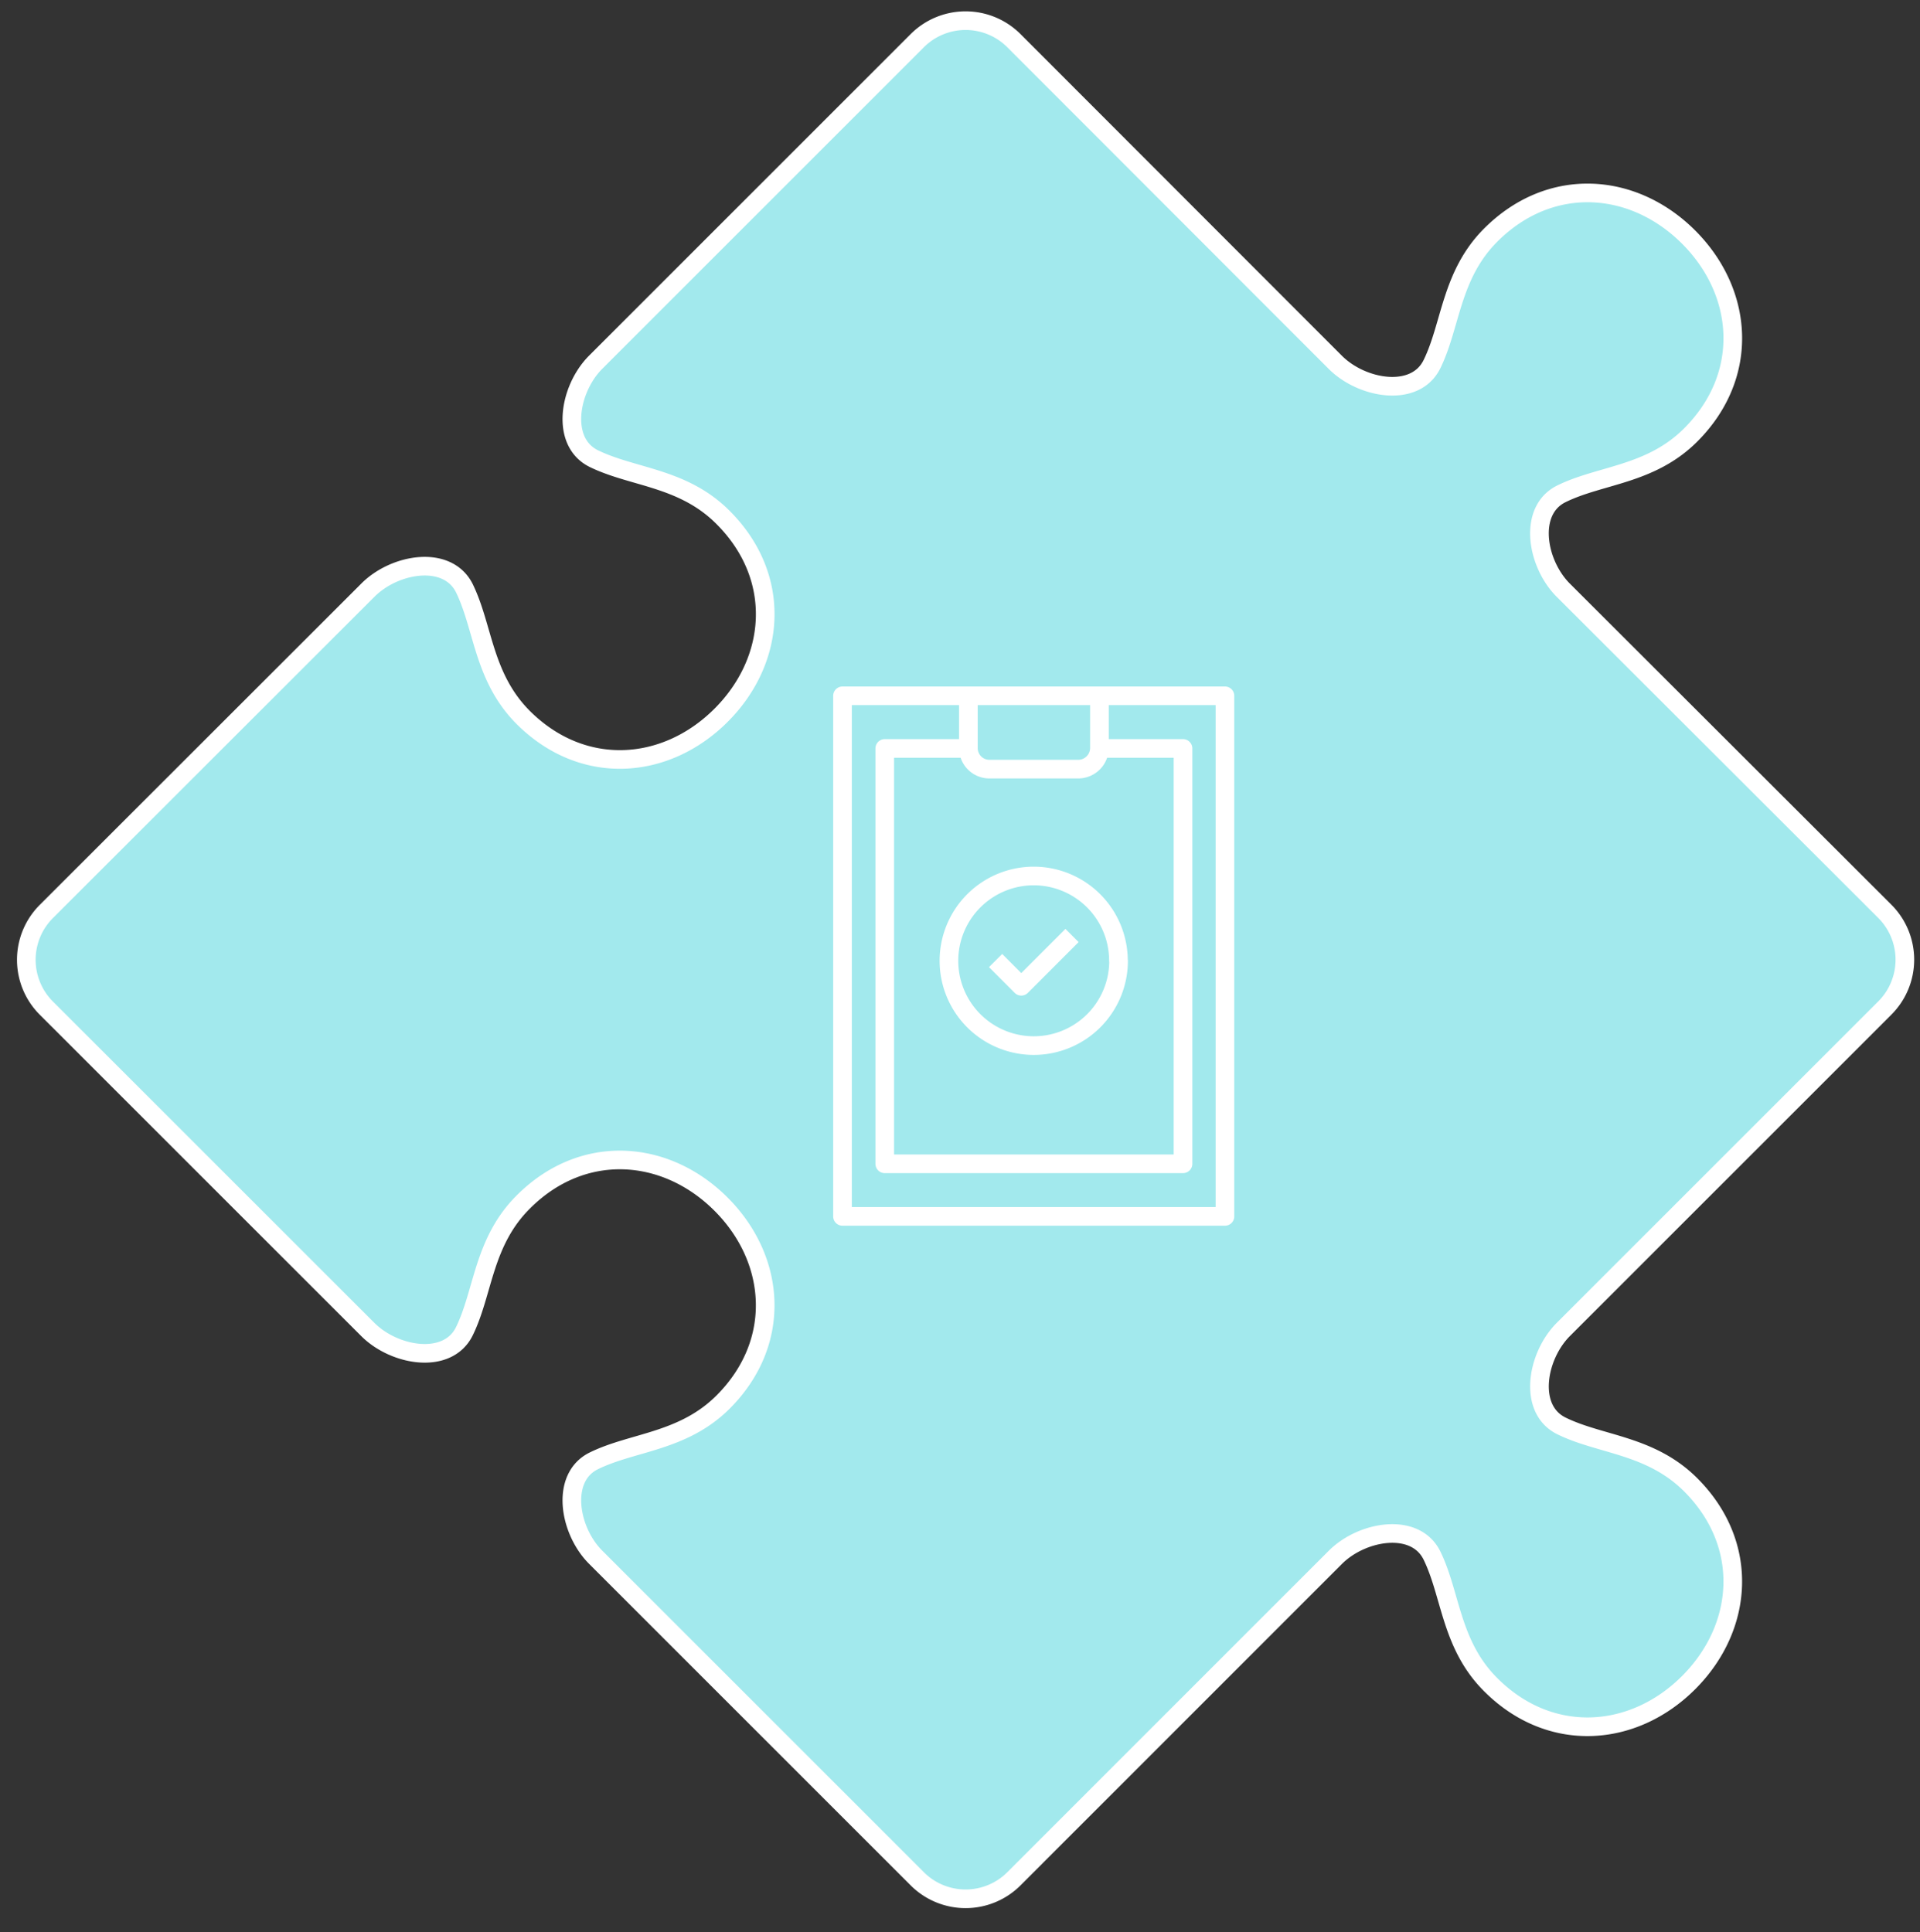
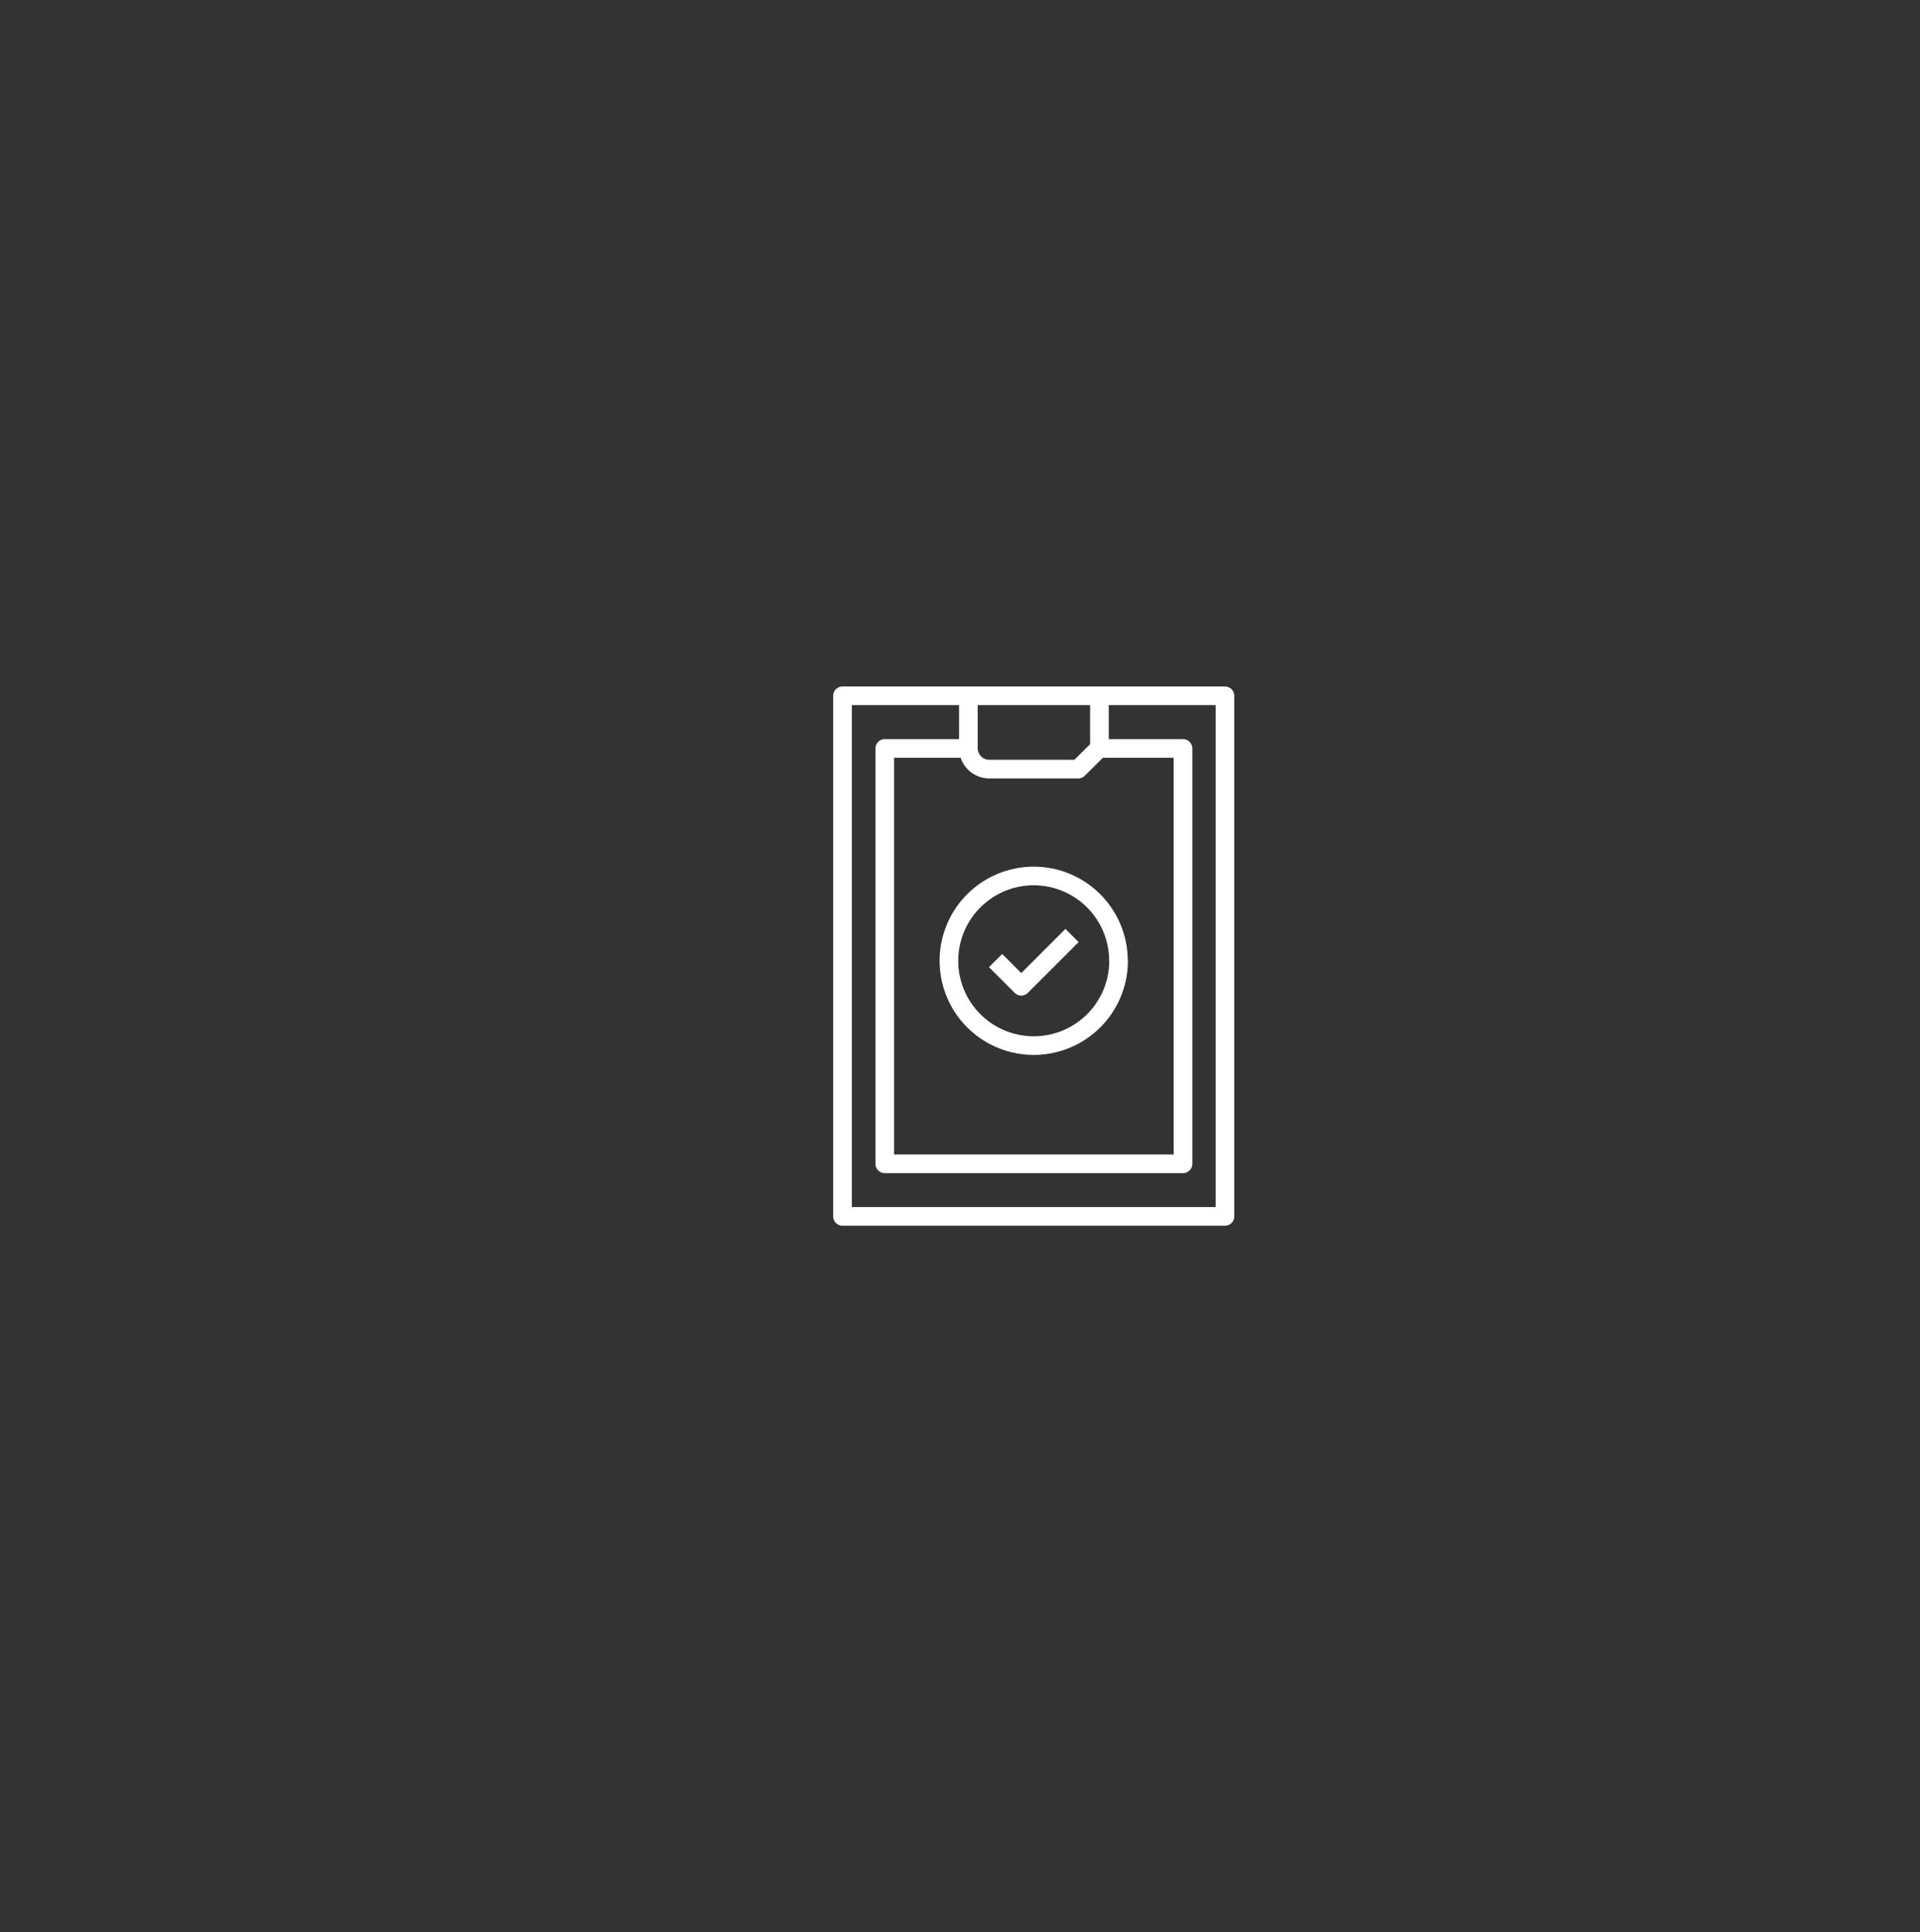
<svg xmlns="http://www.w3.org/2000/svg" id="Calque_1" data-name="Calque 1" viewBox="0 0 309 311">
  <rect x="0" y="0" width="309" height="311" fill="#333333" stroke="none" />
  <defs>
    <style>.cls-1{fill:#a2e9ed;stroke-miterlimit:10;}.cls-1,.cls-2{stroke:#fff;stroke-width:3px;}.cls-2{fill:none;stroke-linejoin:round;}</style>
  </defs>
  <g id="Calque_3" data-name="Calque 3">
-     <path class="cls-1" d="M147.61,6.56,95.87,58.3c-4.3,4.3-5.75,12.84-.3,15.52,6.32,3.09,14.38,3,20.82,9.49,9.57,9.59,8.55,22.94-.35,31.83s-22.24,9.91-31.83.35C77.74,109,77.82,101,74.73,94.67,72,89.22,63.5,90.67,59.2,95L7.47,146.7a11,11,0,0,0,0,15.58L59.2,214c4.3,4.3,12.84,5.75,15.53.29,3.09-6.31,3-14.34,9.48-20.81,9.57-9.59,22.94-8.55,31.83.34s9.92,22.25.35,31.84c-6.47,6.47-14.53,6.39-20.82,9.48-5.45,2.68-4,11.23.3,15.52l51.74,51.74a11,11,0,0,0,15.58,0l51.73-51.74c4.3-4.29,12.84-5.74,15.53-.29,3.09,6.31,3,14.37,9.48,20.82,9.57,9.56,22.94,8.54,31.83-.35s9.92-22.24.35-31.83c-6.47-6.48-14.53-6.4-20.81-9.49-5.46-2.68-4-11.22.29-15.52l51.74-51.74a11,11,0,0,0,0-15.58L251.59,95c-4.3-4.29-5.75-12.84-.29-15.52,6.28-3.09,14.34-3,20.81-9.48,9.57-9.59,8.55-22.94-.35-31.84s-22.24-9.91-31.83-.34c-6.47,6.47-6.39,14.53-9.48,20.81-2.69,5.46-11.23,4-15.53-.29L163.19,6.56a11,11,0,0,0-15.58,0" />
-     <path class="cls-2" d="M173.52,123.8H159.23a3.38,3.38,0,0,1-3.38-3.38V112h21.09v8.41A3.42,3.42,0,0,1,173.52,123.8Zm3.41-3.33h13.46v66.86h-48V120.47h12.76m5.08,34.14,4.13,4.14,8.17-8.17m7.49,4.09A13.65,13.65,0,1,1,166.38,141,13.64,13.64,0,0,1,180,154.67ZM135.59,112h61.55v83.79H135.59Z" />
+     <path class="cls-2" d="M173.52,123.8H159.23a3.38,3.38,0,0,1-3.38-3.38V112h21.09v8.41Zm3.41-3.33h13.46v66.86h-48V120.47h12.76m5.08,34.14,4.13,4.14,8.17-8.17m7.49,4.09A13.65,13.65,0,1,1,166.38,141,13.64,13.64,0,0,1,180,154.67ZM135.59,112h61.55v83.79H135.59Z" />
  </g>
</svg>